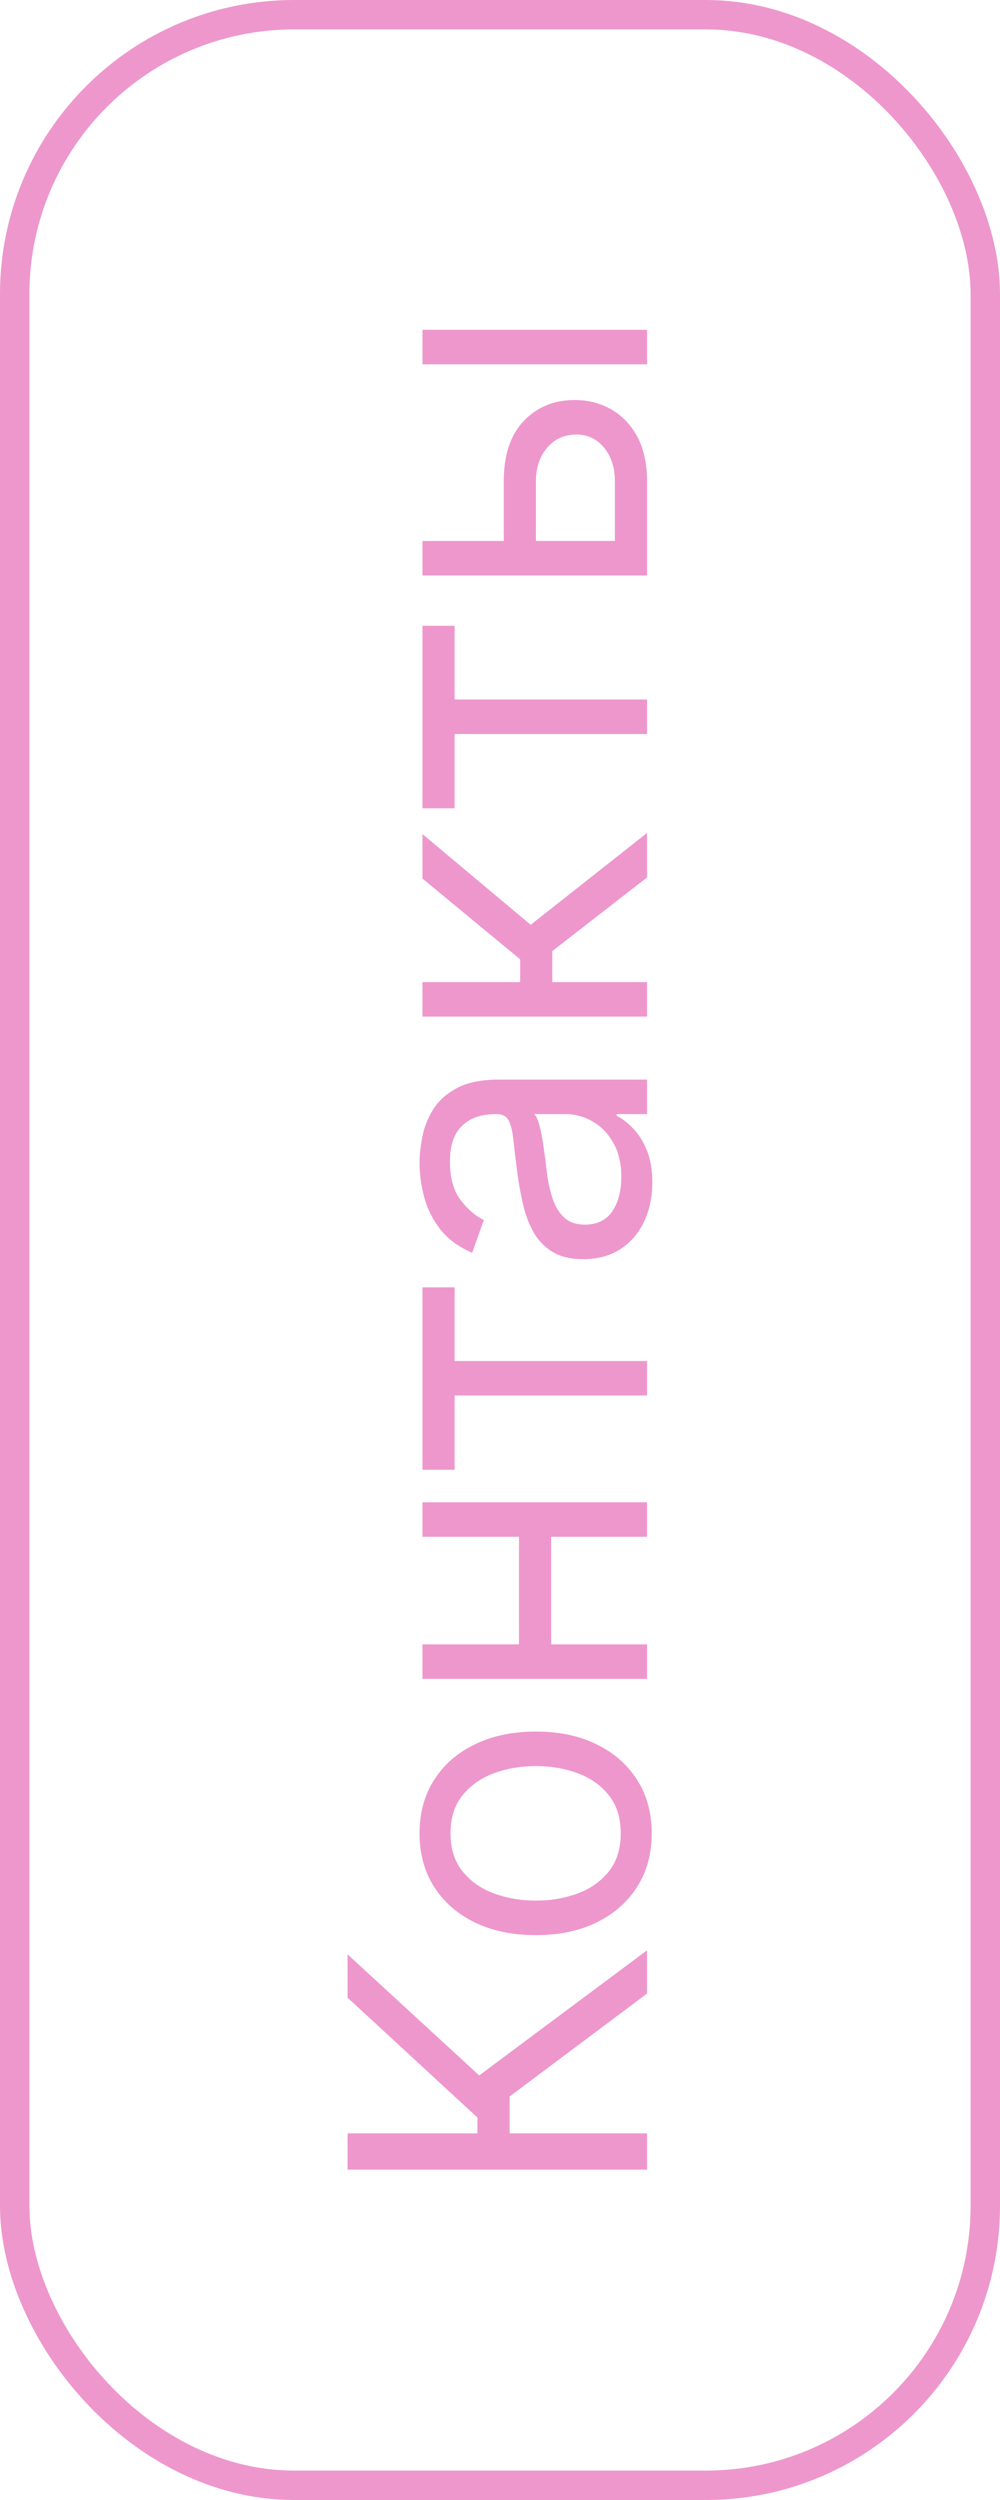
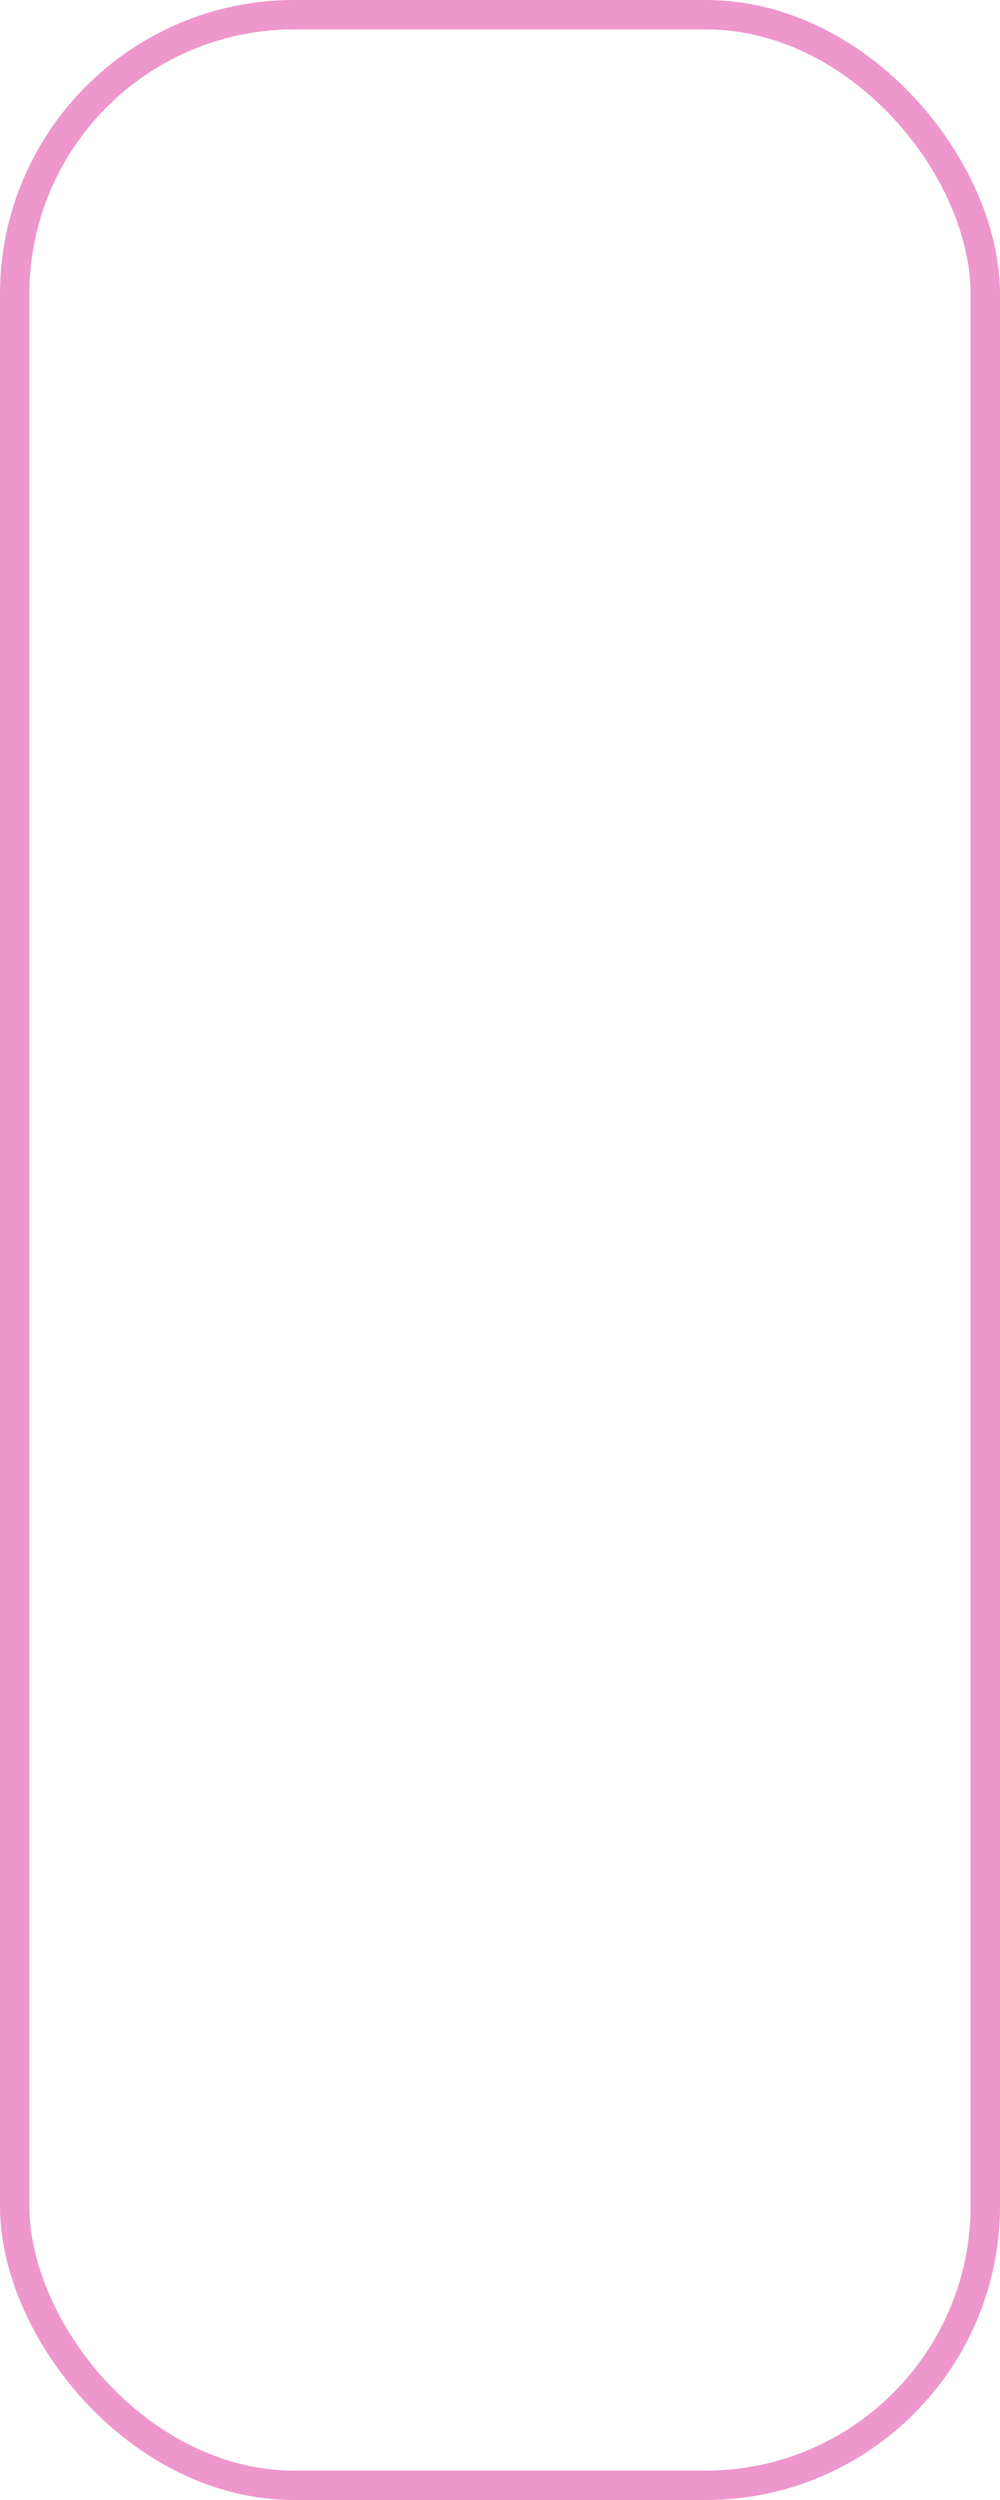
<svg xmlns="http://www.w3.org/2000/svg" width="34" height="85" viewBox="0 0 34 85" fill="none">
  <rect x="0.5" y="0.5" width="33" height="84" rx="9.5" stroke="#EE97CD" />
-   <path d="M22 67.781L17.327 71.281L17.327 72.534L22 72.534L22 73.767L11.818 73.767L11.818 72.534L16.233 72.534L16.233 71.997L11.818 67.921L11.818 66.449L16.293 70.565L22 66.31L22 67.781ZM22.159 62.334C22.159 63.023 21.995 63.628 21.667 64.148C21.339 64.665 20.88 65.07 20.29 65.361C19.7 65.65 19.01 65.794 18.222 65.794C17.426 65.794 16.732 65.65 16.139 65.361C15.545 65.07 15.085 64.665 14.756 64.148C14.428 63.628 14.264 63.023 14.264 62.334C14.264 61.644 14.428 61.041 14.756 60.524C15.085 60.004 15.545 59.599 16.139 59.311C16.732 59.019 17.426 58.873 18.222 58.873C19.01 58.873 19.7 59.019 20.29 59.311C20.88 59.599 21.339 60.004 21.667 60.524C21.995 61.041 22.159 61.644 22.159 62.334ZM21.105 62.334C21.105 61.81 20.971 61.379 20.702 61.041C20.434 60.703 20.081 60.453 19.643 60.29C19.206 60.128 18.732 60.047 18.222 60.047C17.711 60.047 17.236 60.128 16.795 60.29C16.354 60.453 15.998 60.703 15.726 61.041C15.454 61.379 15.318 61.81 15.318 62.334C15.318 62.857 15.454 63.288 15.726 63.626C15.998 63.964 16.354 64.215 16.795 64.377C17.236 64.539 17.711 64.621 18.222 64.621C18.732 64.621 19.206 64.539 19.643 64.377C20.081 64.215 20.434 63.964 20.702 63.626C20.971 63.288 21.105 62.857 21.105 62.334ZM17.645 51.972L18.739 51.972L18.739 56.188L17.645 56.188L17.645 51.972ZM14.364 55.909L22 55.909L22 57.082L14.364 57.082L14.364 55.909ZM14.364 51.077L22 51.077L22 52.25L14.364 52.25L14.364 51.077ZM15.457 49.973L14.364 49.973L14.364 43.769L15.457 43.769L15.457 46.274L22 46.274L22 47.447L15.457 47.447L15.457 49.973ZM22.179 40.206C22.179 40.69 22.088 41.129 21.905 41.524C21.72 41.918 21.453 42.231 21.105 42.463C20.754 42.695 20.329 42.811 19.832 42.811C19.395 42.811 19.04 42.725 18.768 42.553C18.493 42.381 18.278 42.15 18.122 41.862C17.966 41.574 17.85 41.255 17.774 40.907C17.695 40.556 17.632 40.203 17.585 39.848C17.526 39.384 17.481 39.008 17.451 38.72C17.418 38.428 17.363 38.216 17.287 38.084C17.211 37.948 17.078 37.88 16.889 37.88L16.849 37.88C16.359 37.88 15.978 38.014 15.706 38.282C15.434 38.547 15.298 38.95 15.298 39.49C15.298 40.05 15.421 40.49 15.666 40.808C15.912 41.126 16.173 41.35 16.452 41.479L16.054 42.593C15.59 42.394 15.229 42.129 14.97 41.797C14.708 41.462 14.526 41.098 14.423 40.703C14.317 40.306 14.264 39.915 14.264 39.53C14.264 39.285 14.294 39.003 14.354 38.685C14.41 38.364 14.528 38.054 14.707 37.755C14.886 37.454 15.156 37.203 15.517 37.005C15.878 36.806 16.362 36.706 16.969 36.706L22 36.706L22 37.88L20.966 37.88L20.966 37.939C21.132 38.019 21.309 38.151 21.498 38.337C21.687 38.523 21.848 38.77 21.98 39.078C22.113 39.386 22.179 39.762 22.179 40.206ZM21.125 40.027C21.125 39.563 21.034 39.172 20.852 38.854C20.669 38.533 20.434 38.291 20.146 38.128C19.857 37.962 19.554 37.88 19.236 37.88L18.162 37.88C18.222 37.929 18.276 38.039 18.326 38.208C18.372 38.373 18.414 38.566 18.45 38.784C18.483 39 18.513 39.21 18.54 39.416C18.563 39.618 18.583 39.782 18.599 39.908C18.639 40.213 18.704 40.498 18.793 40.763C18.88 41.025 19.01 41.237 19.186 41.4C19.358 41.559 19.594 41.638 19.892 41.638C20.3 41.638 20.608 41.487 20.817 41.186C21.022 40.881 21.125 40.495 21.125 40.027ZM22 34.565L14.364 34.565L14.364 33.392L17.685 33.392L17.685 32.616L14.364 29.872L14.364 28.36L18.043 31.443L22 28.32L22 29.832L18.778 32.337L18.778 33.392L22 33.392L22 34.565ZM15.457 27.483L14.364 27.483L14.364 21.278L15.457 21.278L15.457 23.784L22 23.784L22 24.957L15.457 24.957L15.457 27.483ZM17.128 18.553L17.128 16.365C17.128 15.47 17.355 14.786 17.809 14.312C18.263 13.838 18.838 13.601 19.534 13.601C19.991 13.601 20.407 13.707 20.782 13.919C21.153 14.131 21.45 14.443 21.672 14.854C21.891 15.265 22 15.768 22 16.365L22 19.567L14.364 19.567L14.364 18.393L20.906 18.393L20.906 16.365C20.906 15.901 20.784 15.52 20.538 15.222C20.293 14.923 19.978 14.774 19.594 14.774C19.189 14.774 18.86 14.923 18.604 15.222C18.349 15.52 18.222 15.901 18.222 16.365L18.222 18.553L17.128 18.553ZM22 12.388L14.364 12.388L14.364 11.214L22 11.214L22 12.388Z" fill="#EE97CD" />
</svg>